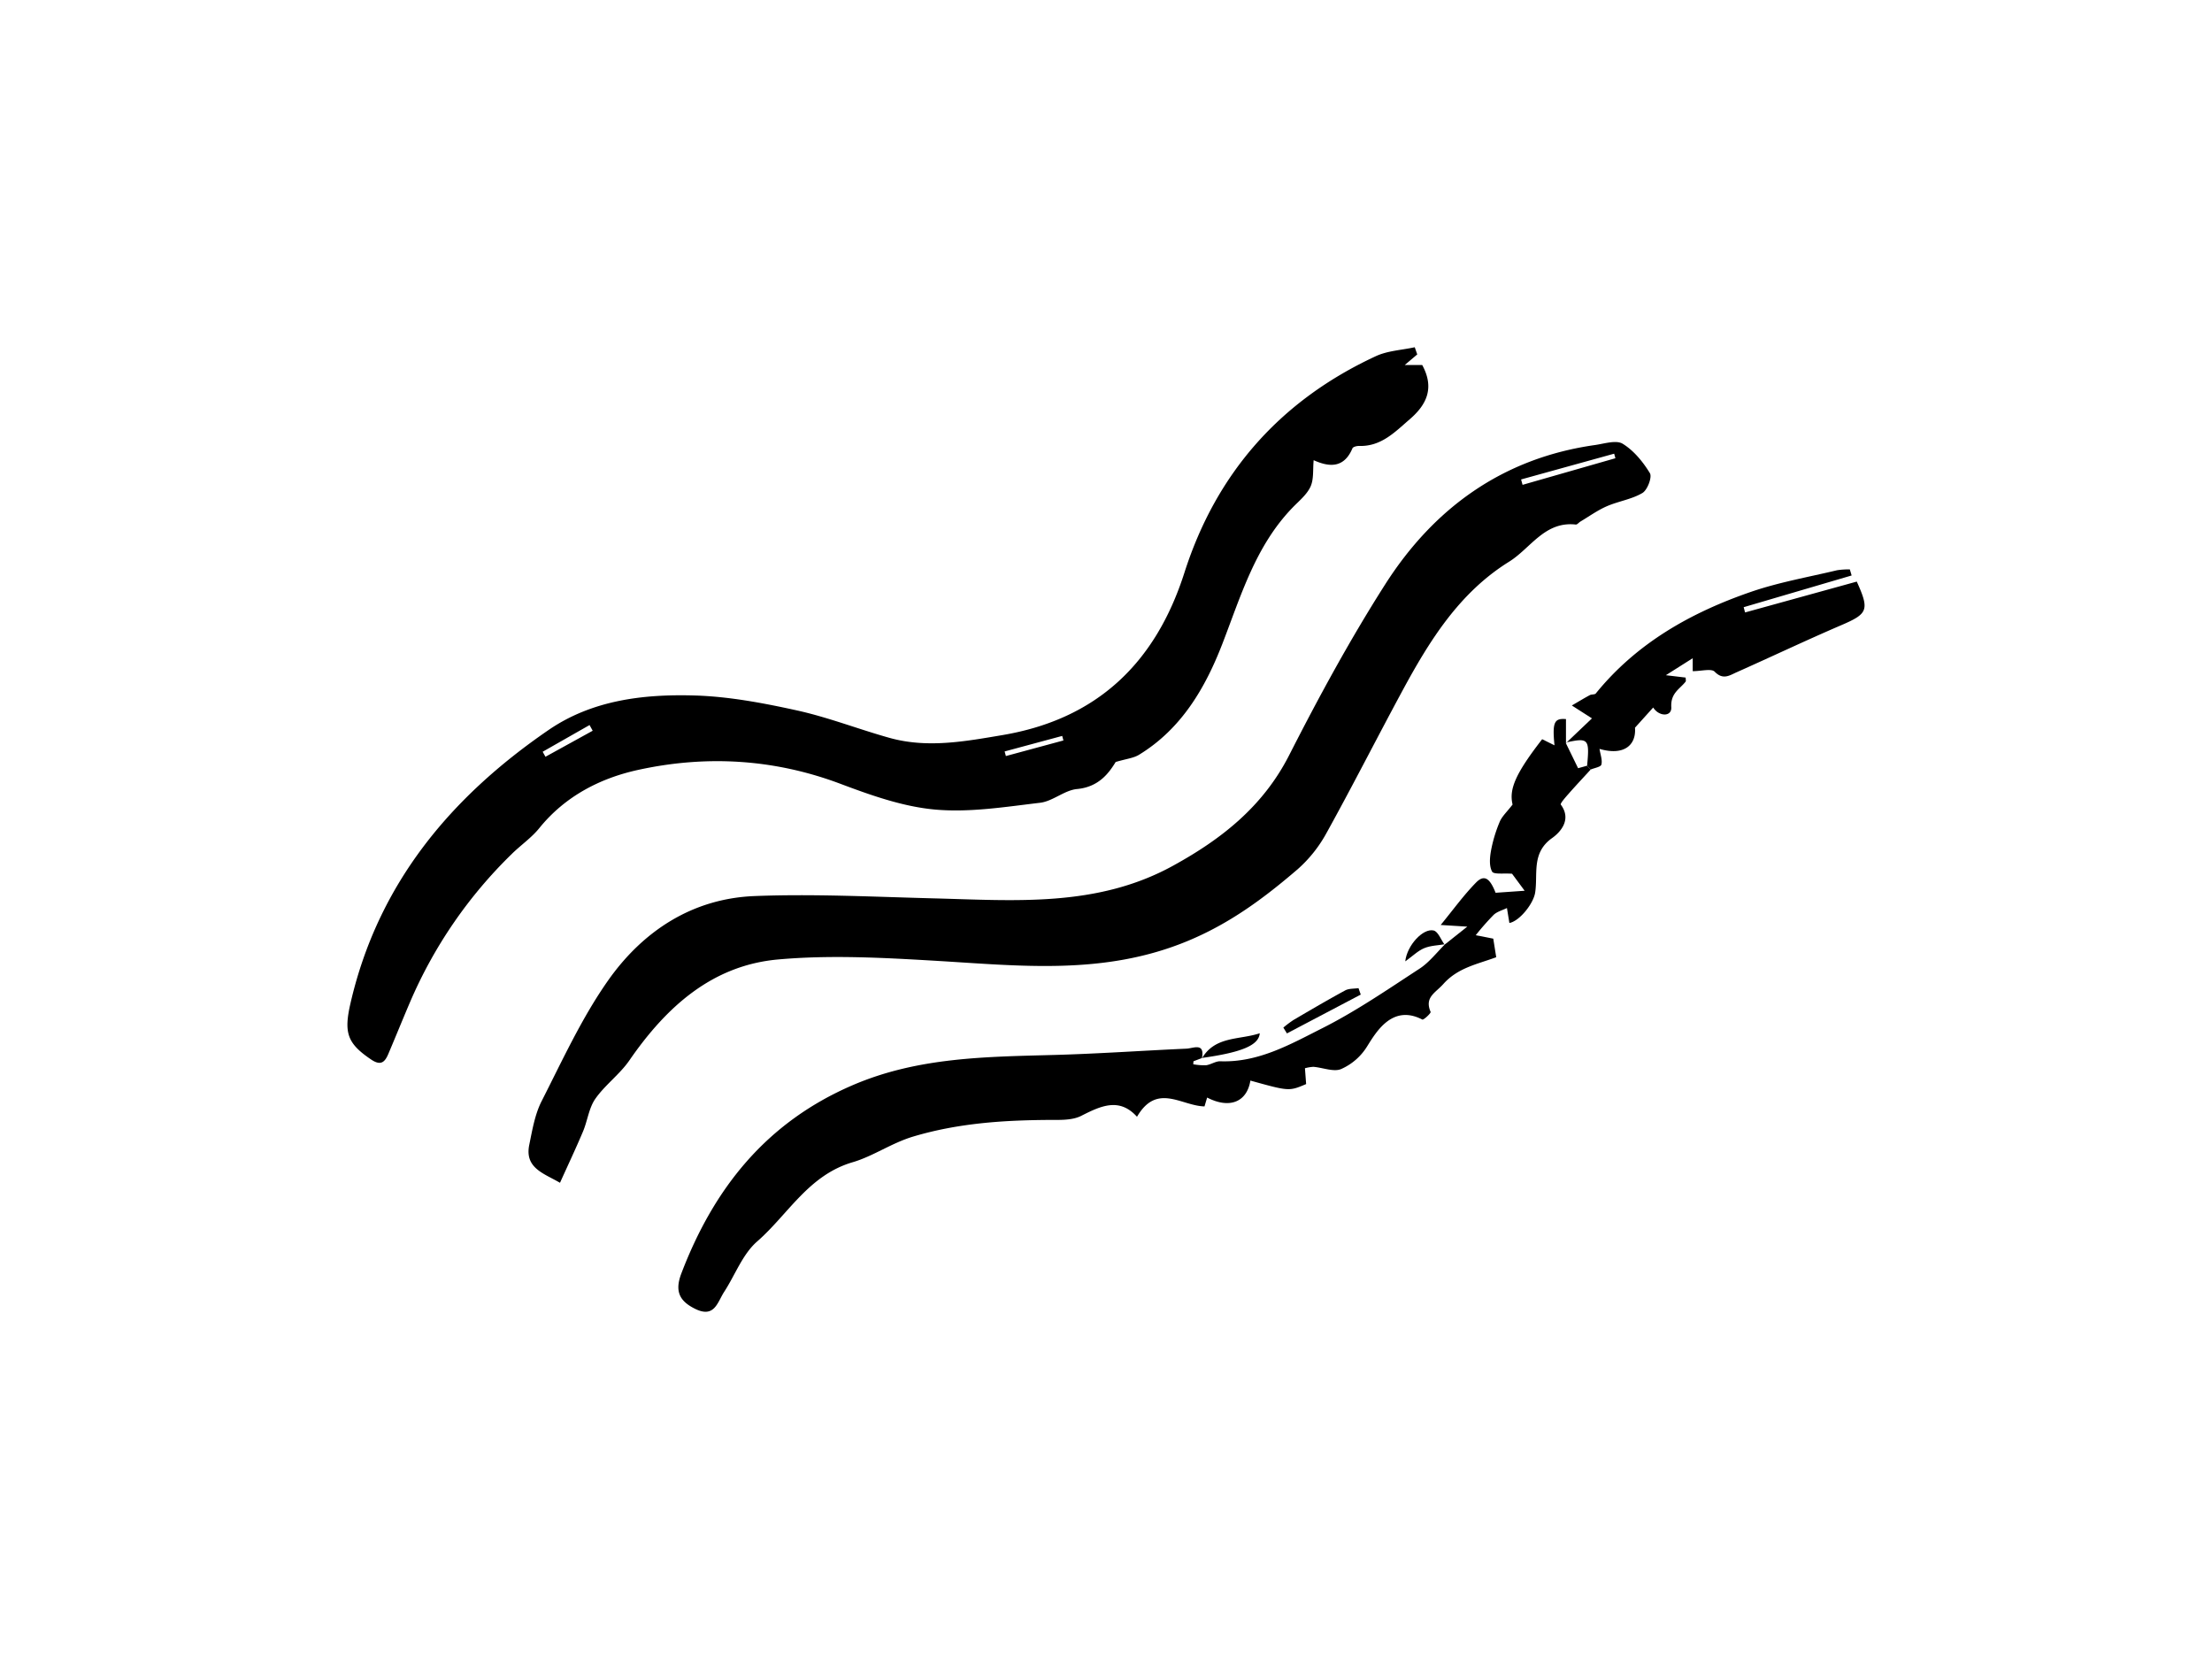
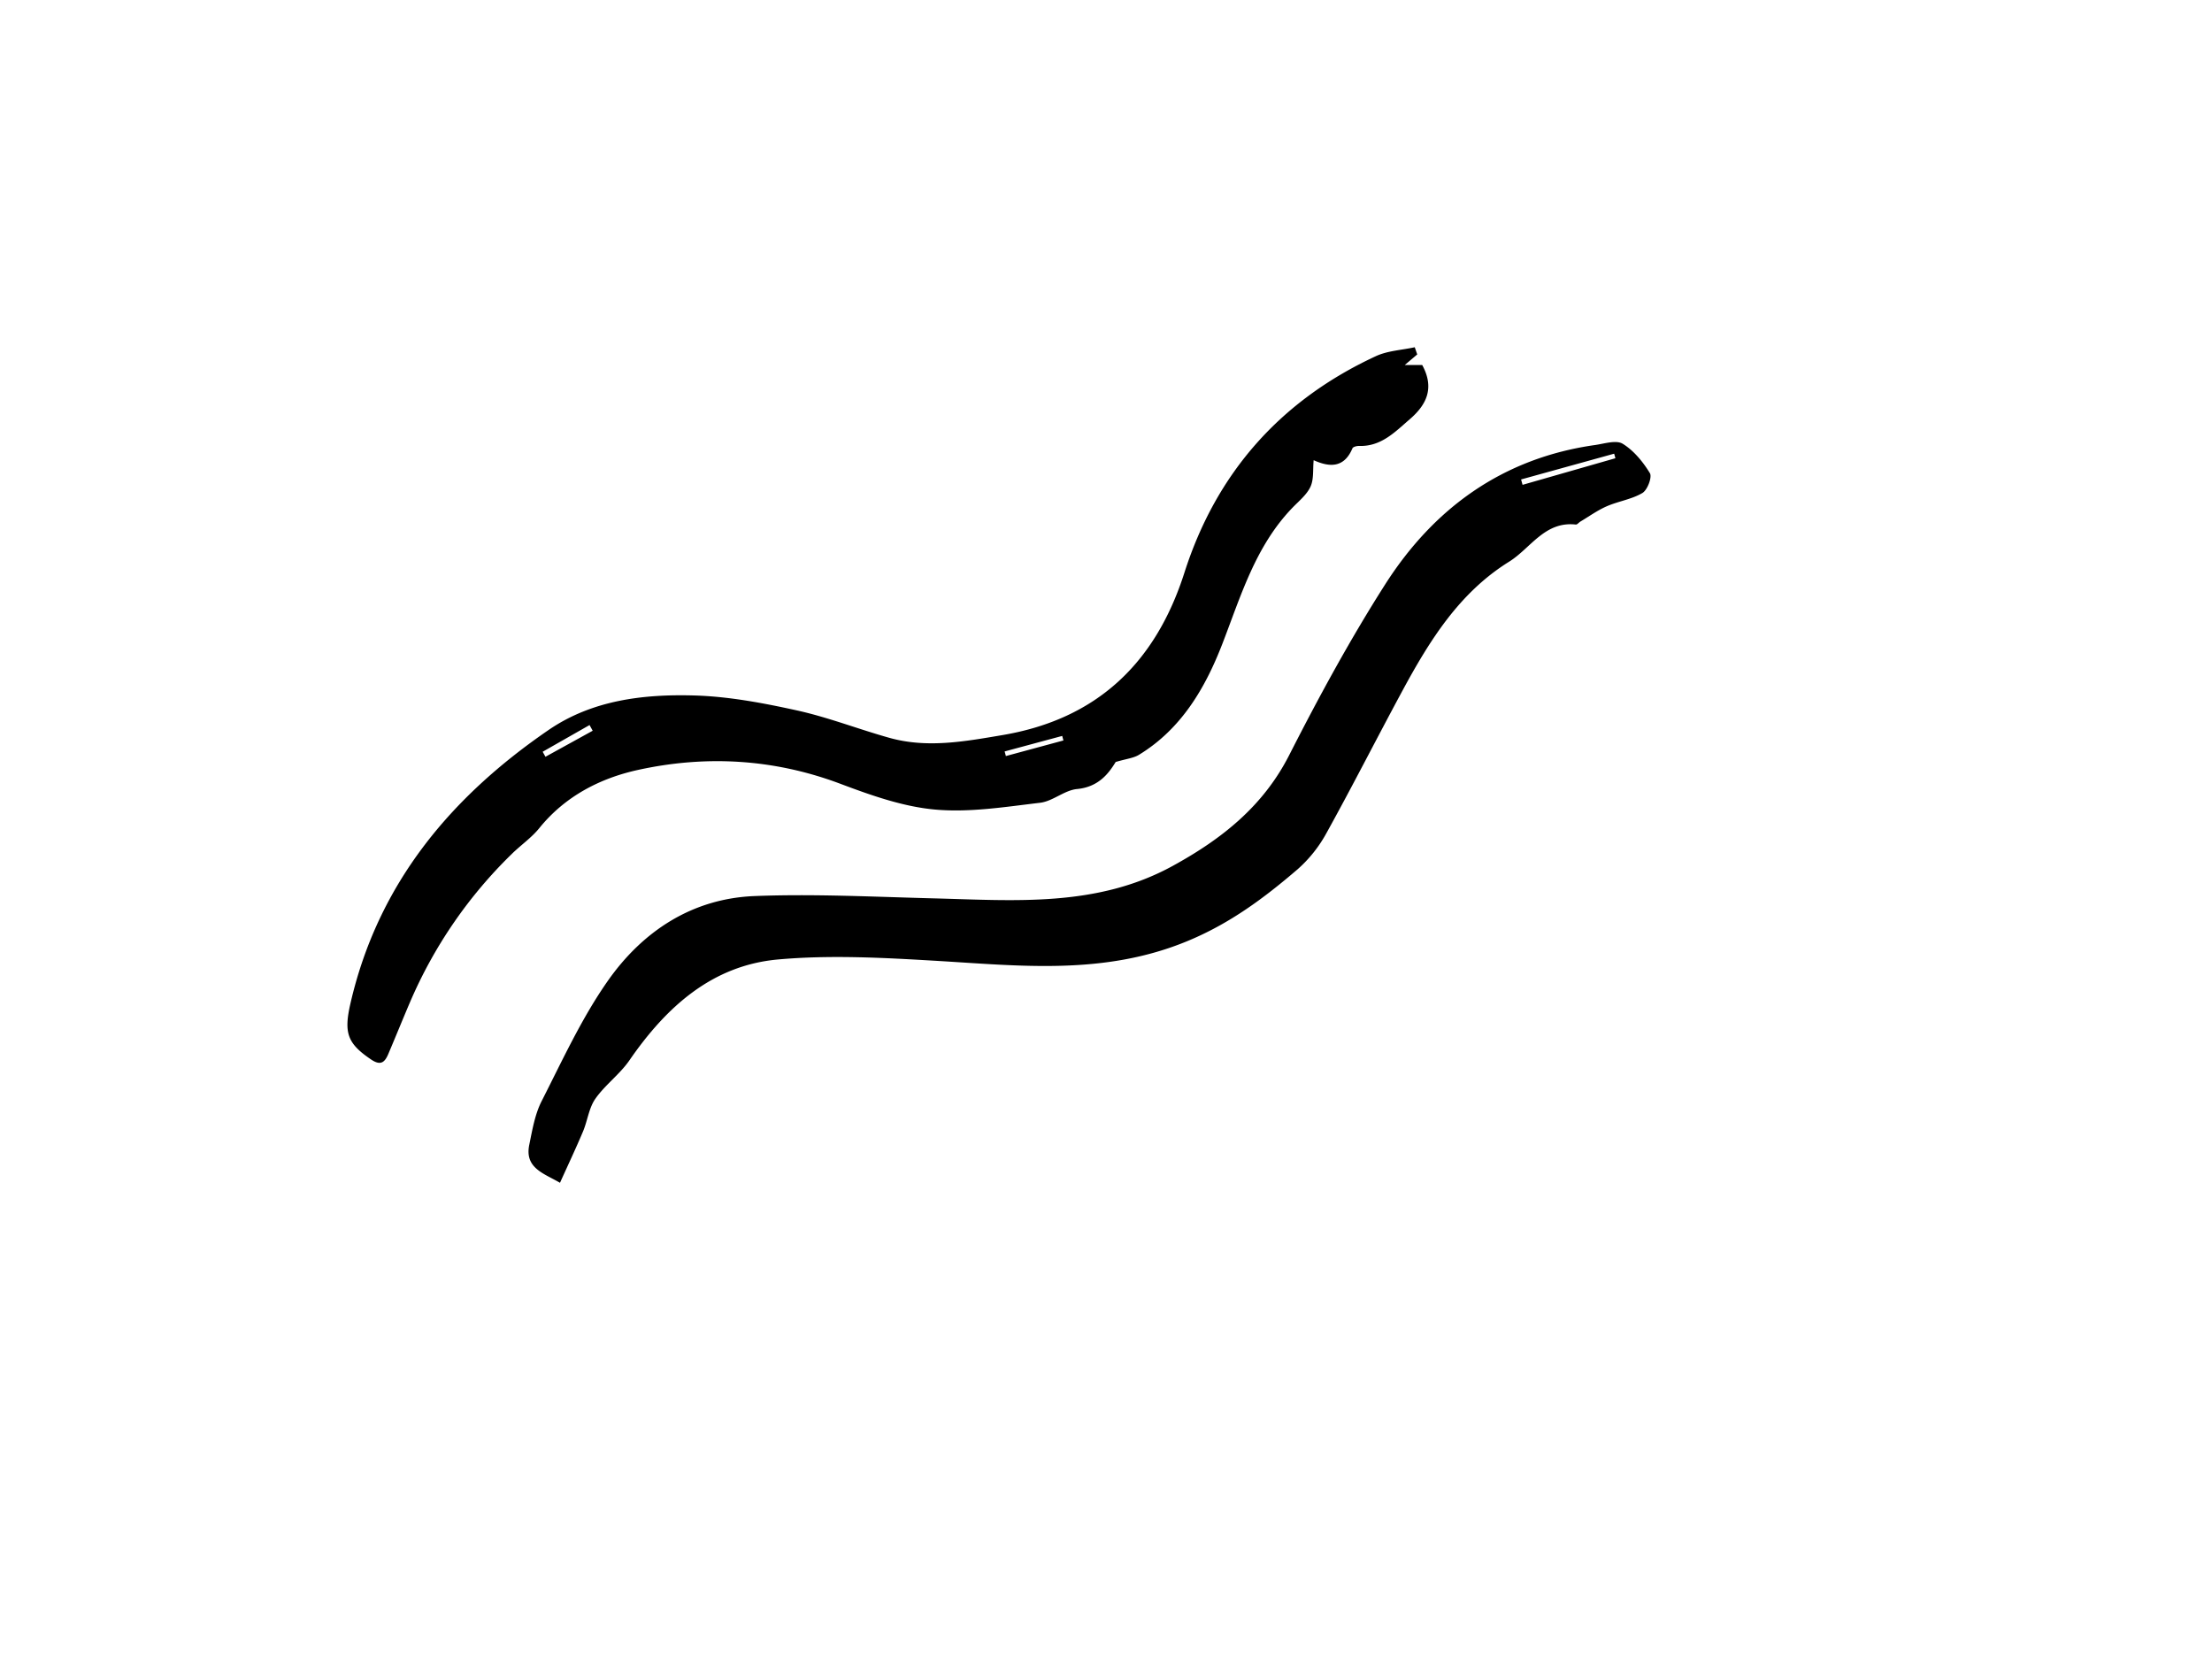
<svg xmlns="http://www.w3.org/2000/svg" id="Layer_0_Image" data-name="Layer 0 Image" viewBox="0 0 800 600" x="0px" y="0px" width="800px" height="600px">
  <title>1</title>
  <path d="M202.53,427.769c-5.812-3.393-12.847-5.3-11.114-13.734,1.1-5.358,2.031-11,4.468-15.788,7.533-14.792,14.515-30.1,24.009-43.6,12.6-17.912,30.5-29.689,53.006-30.575,21.475-.846,43.038.279,64.554.826,29.557.751,59.237,3.336,86.724-11.757,17.638-9.685,32.619-21.458,42.081-40.041,10.7-21.014,22.01-41.833,34.68-61.7,17.661-27.691,42.588-45.731,75.914-50.447,3.375-.478,7.663-1.906,10.029-.454,4,2.457,7.34,6.54,9.827,10.627.867,1.426-.891,6.091-2.7,7.167-3.879,2.3-8.688,2.973-12.9,4.808-3.341,1.456-6.365,3.645-9.521,5.522-.584.348-1.174,1.143-1.688,1.085-11.245-1.258-16.33,8.6-24.129,13.448-18.02,11.206-28.8,28.6-38.577,46.687-9.23,17.078-18.015,34.4-27.42,51.377a48.478,48.478,0,0,1-10.441,13.136c-12.146,10.432-24.575,19.7-40.064,26.074-30.037,12.371-60.2,8.863-90.839,7.055-18.973-1.12-38.177-2.167-57.03-.481-23.93,2.141-40.51,17.268-53.768,36.489-3.489,5.056-8.79,8.857-12.318,13.893-2.338,3.337-2.821,7.923-4.456,11.815C208.294,415.293,205.462,421.268,202.53,427.769ZM584.235,165.726l-.45-1.646L550.12,173.4l.537,1.947Z" />
  <path d="M512.564,128.184c-1.277,1.082-2.555,2.164-4.527,3.836h6.328c4.5,8.258,1.657,14.3-4.51,19.61-5.373,4.628-10.345,9.9-18.3,9.65-.823-.025-2.19.312-2.417.854-3.022,7.186-8.316,6.885-14.032,4.3-.331,3.405.1,6.872-1.139,9.568-1.338,2.905-4.157,5.171-6.479,7.572-13.422,13.881-18.659,31.84-25.39,49.239-6.189,16-14.82,30.81-30.17,40.17-2.006,1.223-4.614,1.461-8.426,2.6-2.474,4.043-6.123,9.043-13.975,9.784-4.566.43-8.771,4.422-13.357,4.964-12.623,1.493-25.5,3.586-38.013,2.457-11.6-1.046-23.15-5.156-34.2-9.311-24.03-9.037-48.6-10.417-73.23-5.019-13.683,3-26.367,9.523-35.678,21.042-2.818,3.486-6.665,6.12-9.9,9.293a166.093,166.093,0,0,0-36.8,53.513c-2.681,6.264-5.234,12.584-7.9,18.853-1.256,2.95-2.688,4.413-6.2,2.046-8.652-5.83-9.959-9.641-7.486-20.375,9.93-43.094,36.093-74.45,71.636-98.817,15.752-10.8,34.224-13,52.642-12.486,12.423.347,24.917,2.713,37.111,5.391,11.369,2.5,22.327,6.808,33.57,9.947,13.663,3.814,27.3,1.279,40.854-1.014,34.193-5.785,55.349-26.085,65.777-58.713,11.564-36.182,34.8-62.356,69.251-78.33,4.267-1.978,9.352-2.192,14.057-3.223ZM363.342,271.77q.222.832.447,1.665L384.6,267.8q-.219-.82-.44-1.642Zm-167.077.11,1.007,1.814,17.084-9.415-1.136-2.053Z" />
-   <path d="M575.3,278.308c-2.659,2.905-5.359,5.775-7.959,8.732-1.115,1.268-3.153,3.558-2.854,3.96,4.051,5.457-.208,10.011-3.151,12.1-7.553,5.356-5.08,12.956-6.126,19.714-.622,4.015-5.639,10.311-9.32,11-.3-1.833-.592-3.623-.884-5.413-1.615.792-3.515,1.276-4.782,2.445a93.653,93.653,0,0,0-6.509,7.392l6.344,1.238c.367,2.305.721,4.525,1.071,6.717-6.9,2.553-13.861,3.78-19.149,9.712-2.874,3.225-6.856,4.736-4.582,10.062.194.453-2.556,3-3,2.767-10.764-5.594-16.613,4.372-19.889,9.59a20.969,20.969,0,0,1-9.329,8.247c-2.67,1.258-6.713-.456-10.154-.739a14.13,14.13,0,0,0-3.077.515c.154,2.053.294,3.909.431,5.723-6.167,2.622-6.167,2.622-20.159-1.263-1.244,7.737-7.518,10.341-15.644,6.134-.458,1.539-.894,3-.954,3.206-8.4-.186-17.184-8.637-24.413,3.748-6.356-7.019-12.955-4.007-20.171-.334-3.383,1.722-7.956,1.452-12,1.479-16.484.113-32.694,1.212-48.732,6-7.859,2.346-14.516,7.123-21.924,9.292-16,4.687-23.346,18.888-34.565,28.674-5.264,4.592-7.945,12.112-11.923,18.223-2.426,3.726-3.467,9.609-10.509,6.123-5.45-2.7-7.5-6.147-4.979-12.77,11.73-30.762,30.7-54.662,61.974-68.114,23.543-10.126,48.078-10.255,72.81-10.927,15.986-.434,31.952-1.565,47.931-2.279,2.474-.111,6.688-2.356,5.566,3.5l.03-.113-3.093,1.175-.07,1.081a21.527,21.527,0,0,0,4.628.356c1.765-.231,3.479-1.5,5.182-1.438,13.765.5,25.362-6.165,36.881-11.969,12.241-6.169,23.655-14.028,35.178-21.537,3.509-2.287,6.181-5.858,9.236-8.841l-.2.169,8.2-6.516-9.618-.6c4.525-5.513,8.295-10.752,12.757-15.313,2.958-3.025,5-1.7,7.1,3.668l10.508-.732-4.556-6.151c-2.954-.241-6.615.326-7.218-.777-1.109-2.031-.839-5.121-.379-7.629a50.447,50.447,0,0,1,3.138-10.383c.84-1.993,2.623-3.589,4.654-6.242-1.323-5.477.975-11.114,10.7-23.625l4.463,2.211c-.869-8.471,0-9.835,4.146-9.488v8.676l-.142-.193,4.526,9.28L574,276.93Z" />
-   <path d="M575.3,278.308,574,276.93c.916-9.75.512-10.185-7.781-8.374l.142.193,9.39-8.94-7.272-4.661c2.655-1.543,4.553-2.706,6.515-3.751.648-.345,1.772-.132,2.152-.6,14.814-18.26,34.47-29.292,56.2-36.771,10.05-3.459,20.66-5.3,31.037-7.786a26.512,26.512,0,0,1,4.634-.3q.325,1.093.652,2.187L630.626,219.6l.5,1.9,40.4-11.159c4.7,10.371,3.971,11.648-5.694,15.8-12.685,5.453-25.164,11.383-37.78,17-2.508,1.116-4.89,2.883-7.9-.2-1.221-1.251-4.8-.206-7.959-.206v-4.681l-9.712,6.145,7.165.856c0,.687.172,1.229-.026,1.478-2.187,2.764-5.458,4.113-5.178,9.259.193,3.527-4.466,3.41-6.544.089l-6.583,7.3c.5,6.45-4.154,10.223-12.83,7.664.321,2.1,1.093,4.04.677,5.679C578.945,277.388,576.657,277.73,575.3,278.308Z" />
-   <path d="M492.132,359.705l-26.693,14.039-1.3-2.1a38.64,38.64,0,0,1,3.667-2.754c6.195-3.632,12.389-7.273,18.7-10.694,1.355-.735,3.2-.572,4.816-.822Z" />
-   <path d="M434.7,382.765c4.789-8.128,13.556-6.614,20.91-9.074-.351,4.39-6.6,6.922-20.855,8.922A.815.815,0,0,0,434.7,382.765Z" />
-   <path d="M522.667,341.479c-2.539.439-5.248.47-7.57,1.434-2.281.947-4.168,2.842-6.868,4.781.631-5.829,6.473-12.06,10.253-11.172,1.635.384,2.664,3.342,3.975,5.129C522.464,341.648,522.667,341.479,522.667,341.479Z" />
</svg>